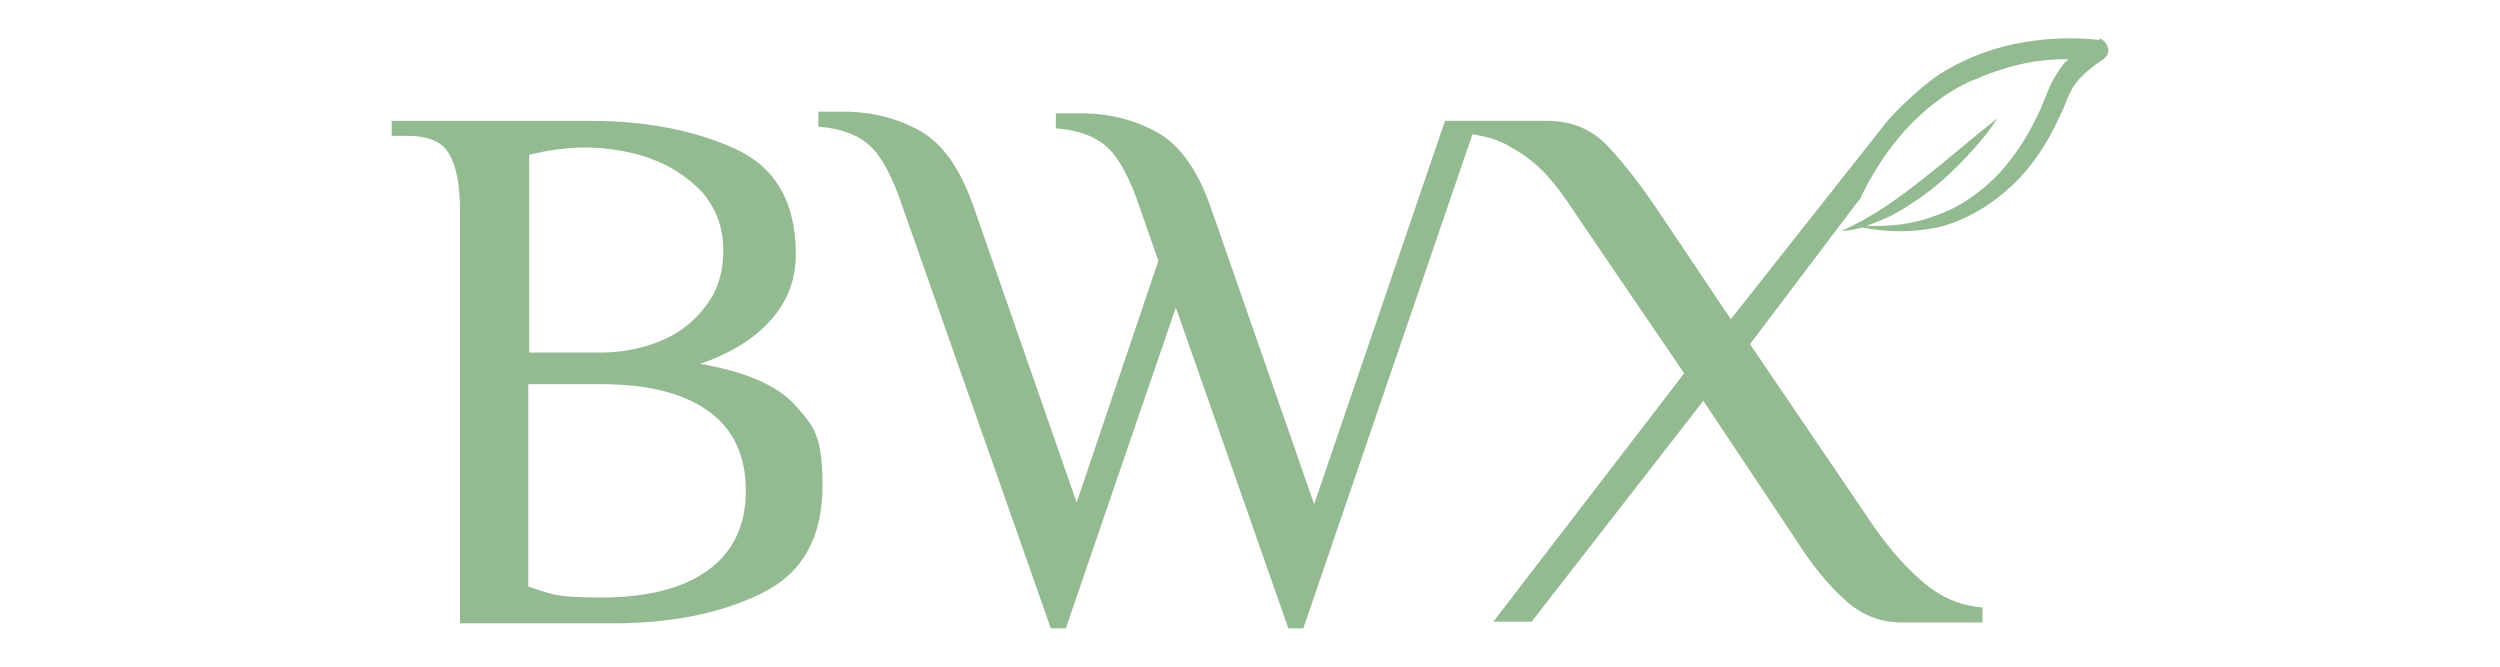
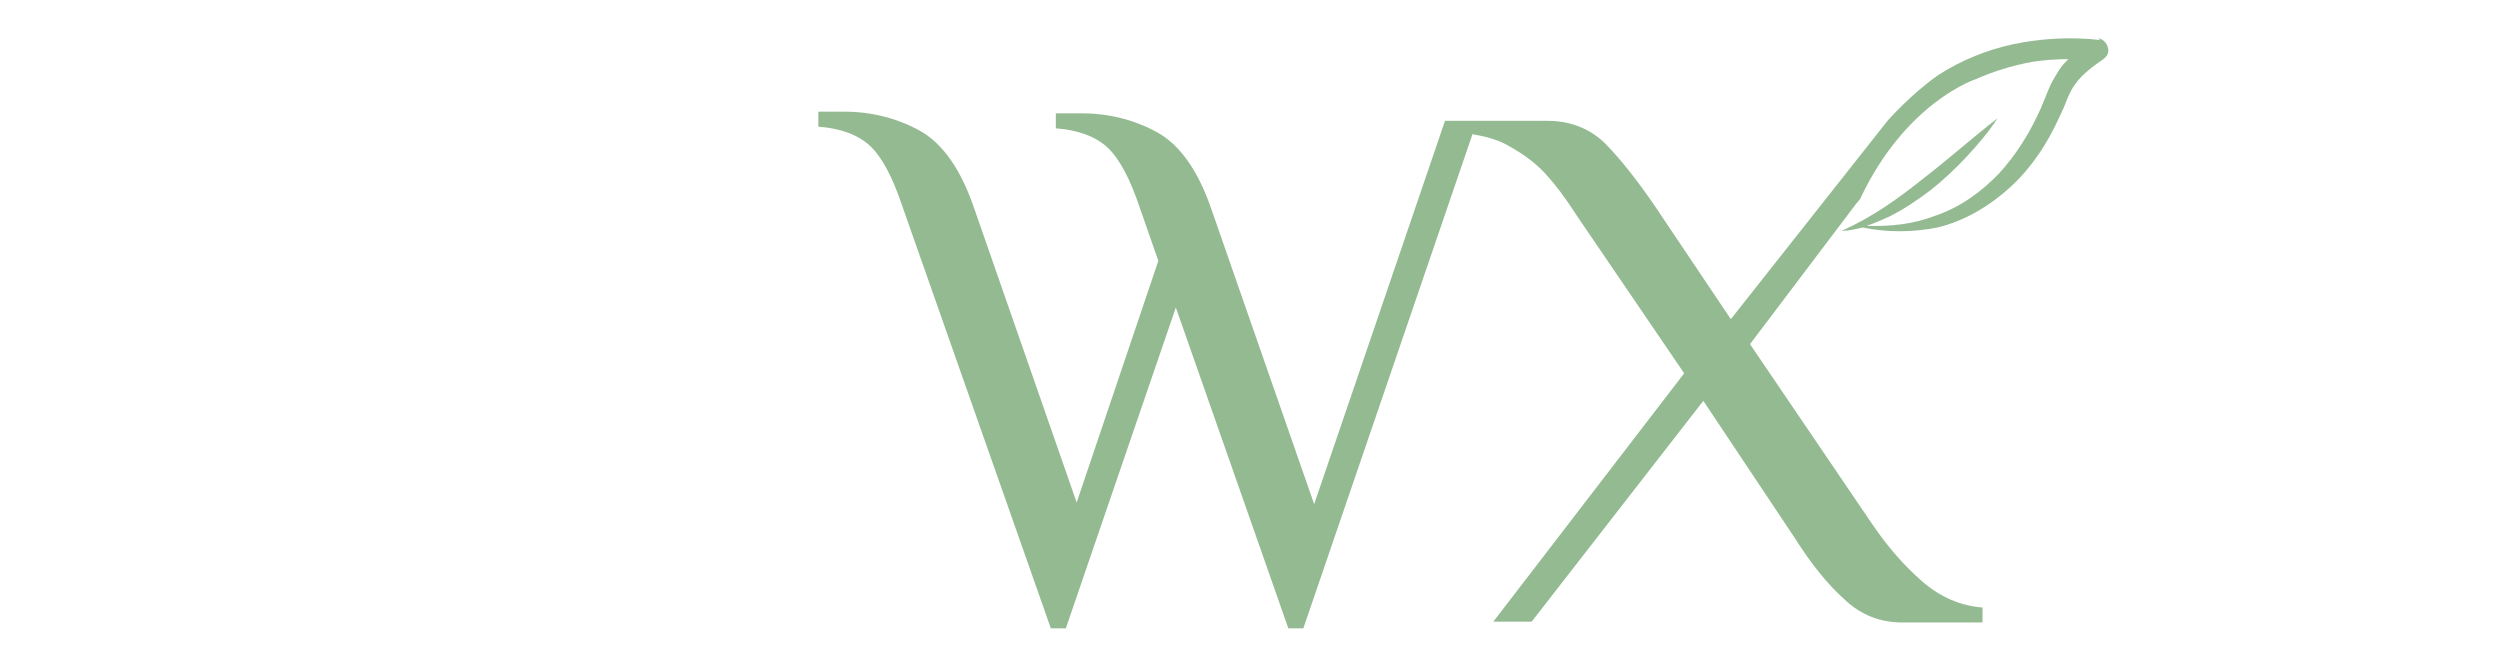
<svg xmlns="http://www.w3.org/2000/svg" id="Layer_1" width="300" height="80" viewBox="0 0 300 80">
  <defs>
    <style>.cls-1{fill:#94ba92;stroke-width:0px;}</style>
  </defs>
-   <path class="cls-1" d="M85,68.4c-3,2.2-7.3,3.3-12.9,3.3s-5.8-.4-8.7-1.3v-24.3h8.7c5.7,0,10,1.1,13,3.3s4.4,5.4,4.4,9.5-1.5,7.3-4.5,9.5M63.4,18.6c2.4-.6,4.7-.9,6.9-.9s5.2.4,7.7,1.3,4.6,2.3,6.3,4.1c1.6,1.9,2.5,4.2,2.5,6.9s-.7,4.9-2.1,6.7c-1.4,1.9-3.2,3.3-5.4,4.2s-4.6,1.4-7.1,1.4h-8.7v-23.8l-.1.1ZM83.6,43.8c4-1.3,7-3.2,9-5.5s2.9-4.9,2.9-7.8c0-6.3-2.5-10.5-7.4-12.7-4.9-2.2-10.7-3.3-17.3-3.3h-23.8v1.8h1.8c2.6,0,4.3.7,5.1,2.2.9,1.5,1.3,3.8,1.3,6.9v49.4h18.3c7.1,0,13-1.2,17.9-3.6s7.3-6.7,7.3-12.9-1.1-7.2-3.3-9.7c-2.2-2.4-6.1-4.1-11.8-5" />
  <path class="cls-1" d="M252,4.8c-3.5-.4-7-.2-10.4.5-3.2.7-6.2,1.9-9,3.7-3.3,2.3-6.1,5.5-6.1,5.5l-18.8,23.8-9.2-13.7c-2.2-3.2-4.2-5.7-6-7.5-1.8-1.7-4.1-2.6-6.8-2.6h-12.3l-15.7,46-12.3-35.3c-1.6-4.7-3.8-7.8-6.5-9.3-2.7-1.5-5.8-2.3-9.1-2.3s-1.2,0-1.8,0h-1.3v1.8c2.7.2,4.8,1,6.2,2.3s2.7,3.7,3.9,7.3l2.2,6.3-9.8,29-12.3-35.3c-1.6-4.7-3.8-7.8-6.5-9.3-2.7-1.5-5.8-2.3-9.1-2.3s-1.2,0-1.8,0h-1.3v1.8c2.7.2,4.8,1,6.2,2.3,1.4,1.3,2.7,3.7,3.9,7.3l17.8,50.6h1.8l13.2-38.5,13.5,38.5h1.8l20.3-59.3c1.7.3,3.2.7,4.5,1.5,1.8,1,3.2,2.1,4.3,3.3,1.1,1.2,2.4,2.9,3.8,5.1l12.8,18.8-22.9,29.8h4.6l20.6-26.5,11,16.5c1.9,3,3.8,5.4,5.9,7.3,2,1.9,4.3,2.8,7,2.8h9.6v-1.8c-2.6-.2-5-1.2-7.2-3.1s-4.2-4.2-6.1-7l-14.6-21.5,12.7-16.8.5-.6c5.5-11.7,13.9-14.4,13.9-14.4h0c1.8-.8,4.1-1.6,6.9-2.1,1.4-.2,2.8-.3,4.2-.3-.4.4-.8.8-1.1,1.3-.5.8-1,1.6-1.3,2.4-.3.7-.6,1.5-.9,2.2-1.3,2.9-2.9,5.5-5,7.8-2.1,2.2-4.7,4.1-7.7,5.1-2.6,1-5.3,1.3-8.2,1.2.9-.3,1.8-.7,2.7-1.1,1.8-.9,3.4-2,5-3.2,1.5-1.2,3-2.6,4.3-4s2.6-2.9,3.7-4.6c-3.1,2.4-6,5-9,7.3-3,2.4-6.1,4.6-9.7,6.2.9,0,1.7-.2,2.5-.4,2.9.6,6,.6,9,0,3.3-.8,6.3-2.6,8.8-4.9s4.4-5.2,5.8-8.3c.4-.8.7-1.5,1-2.3.3-.7.6-1.3,1-1.8.8-1.1,2-2,3.3-2.9.3-.2.6-.6.6-1,0-.7-.5-1.4-1.2-1.5" />
</svg>